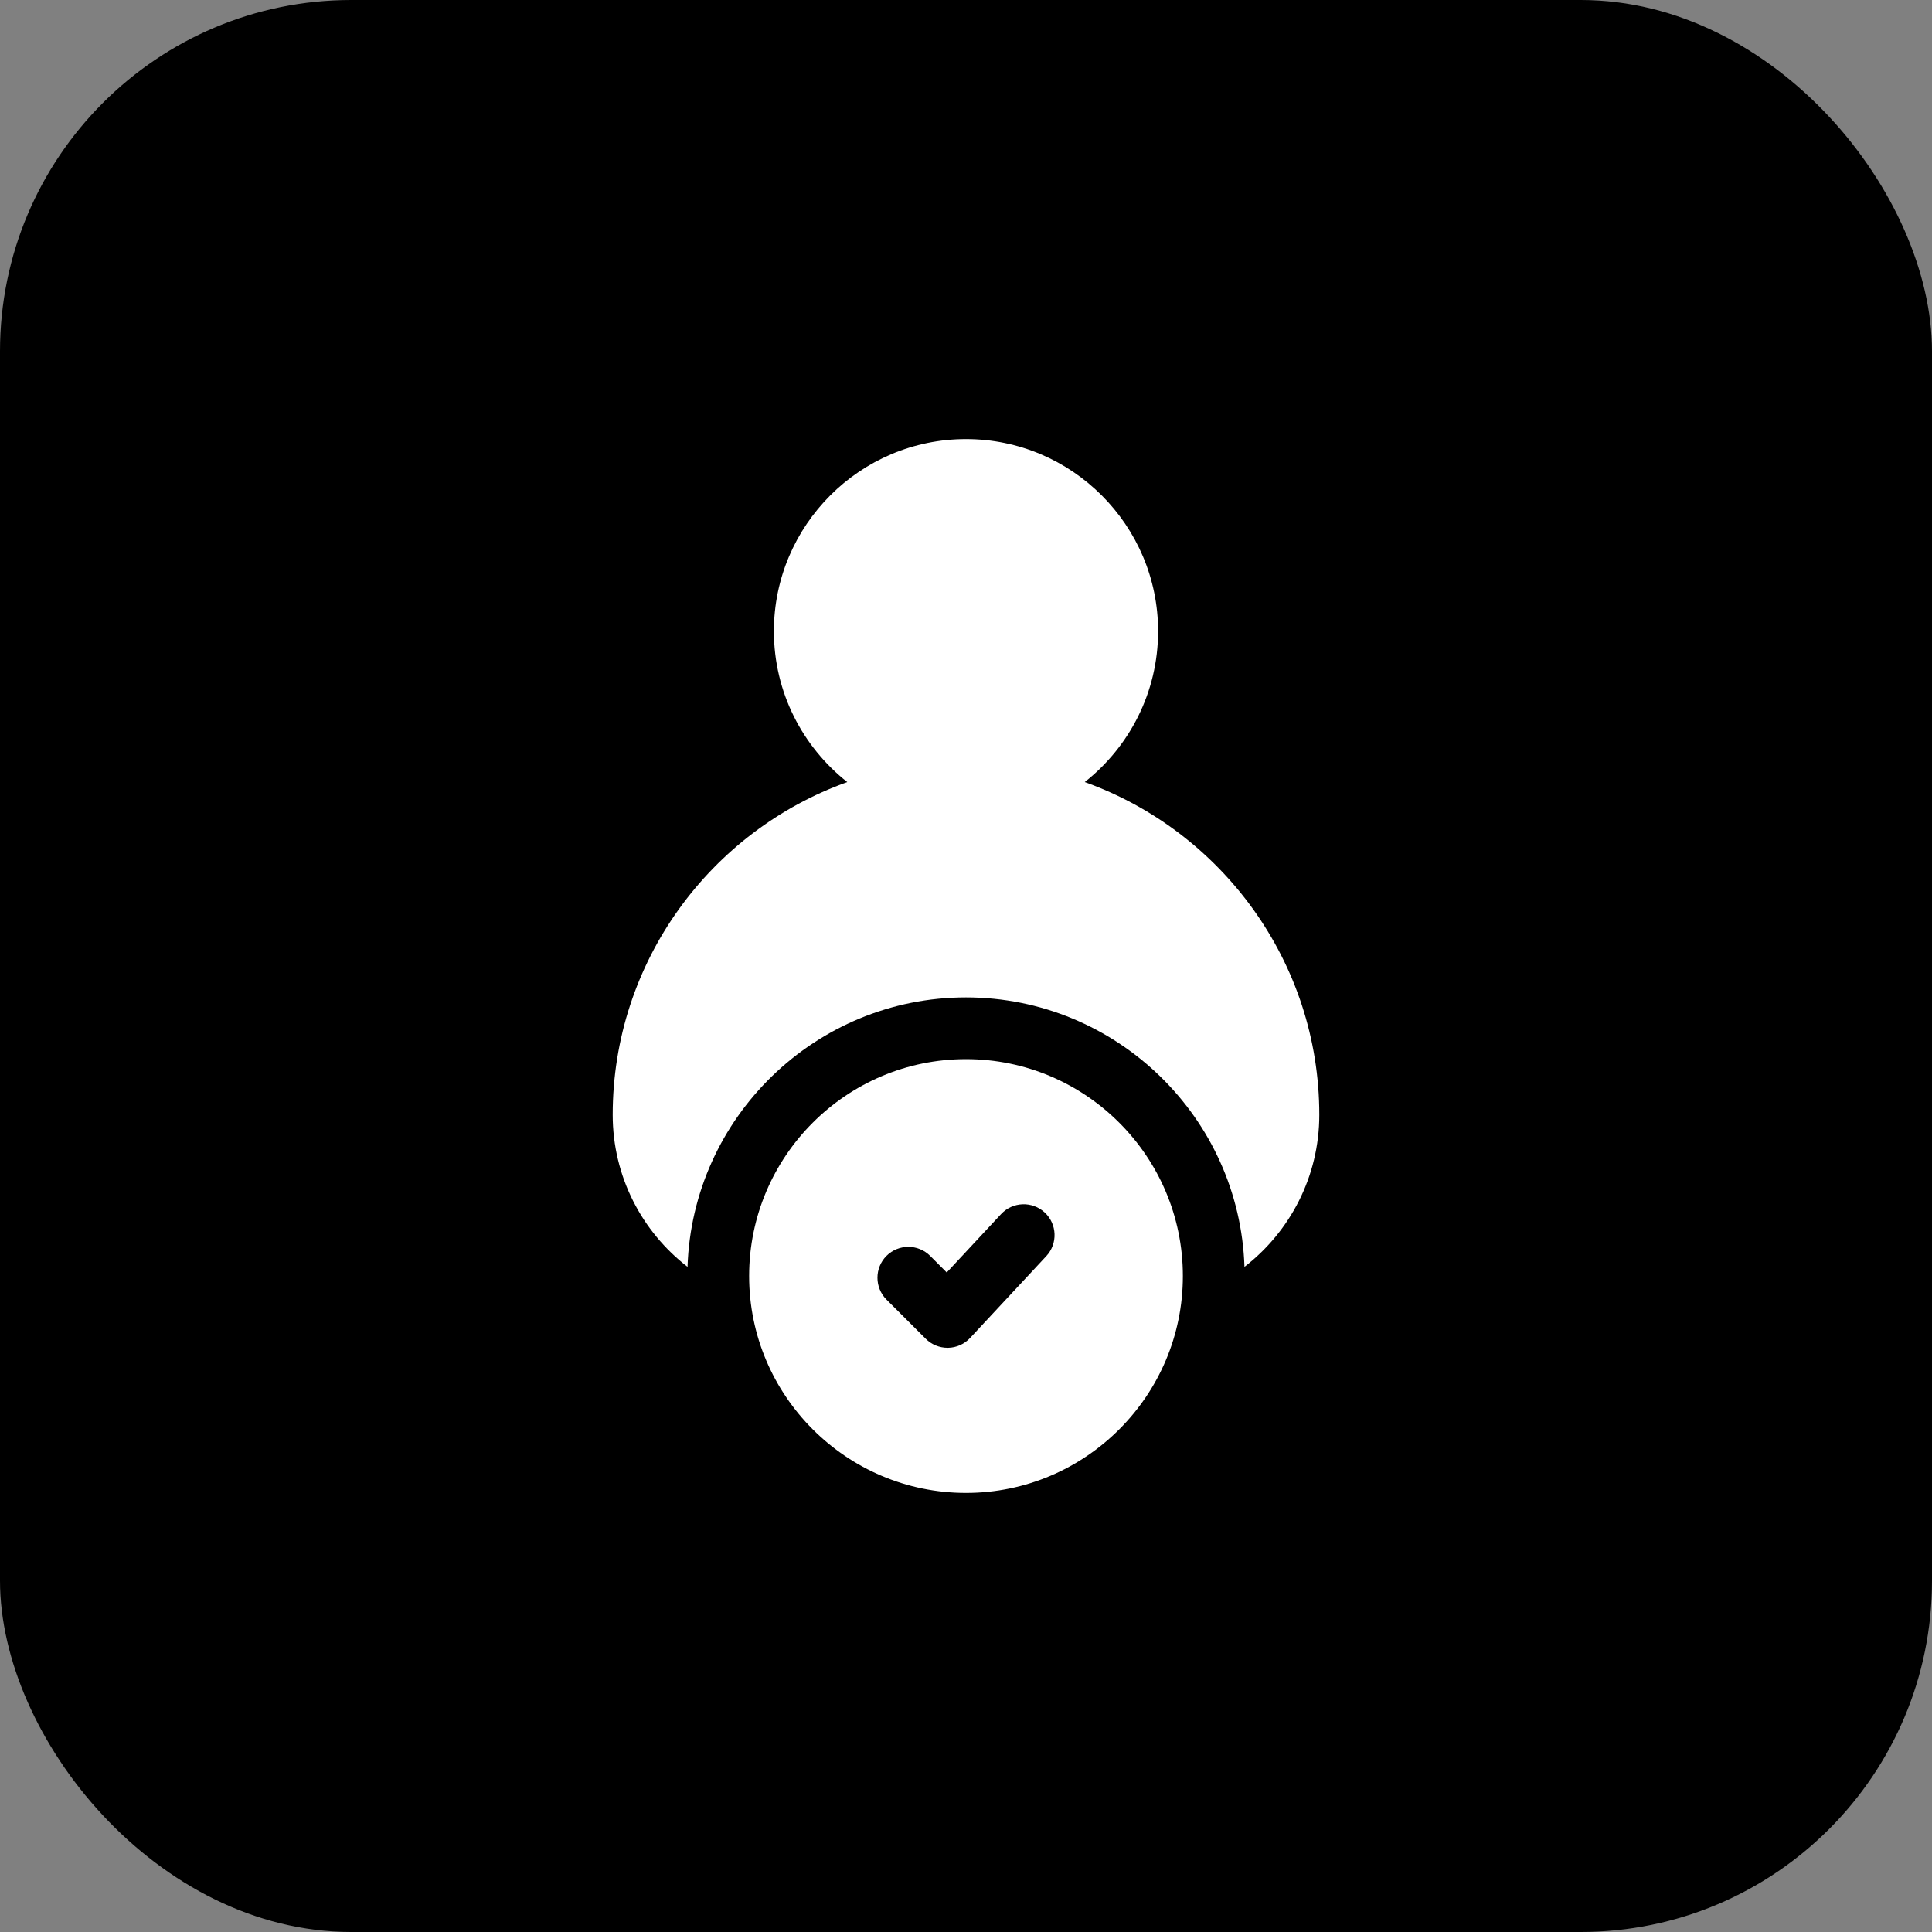
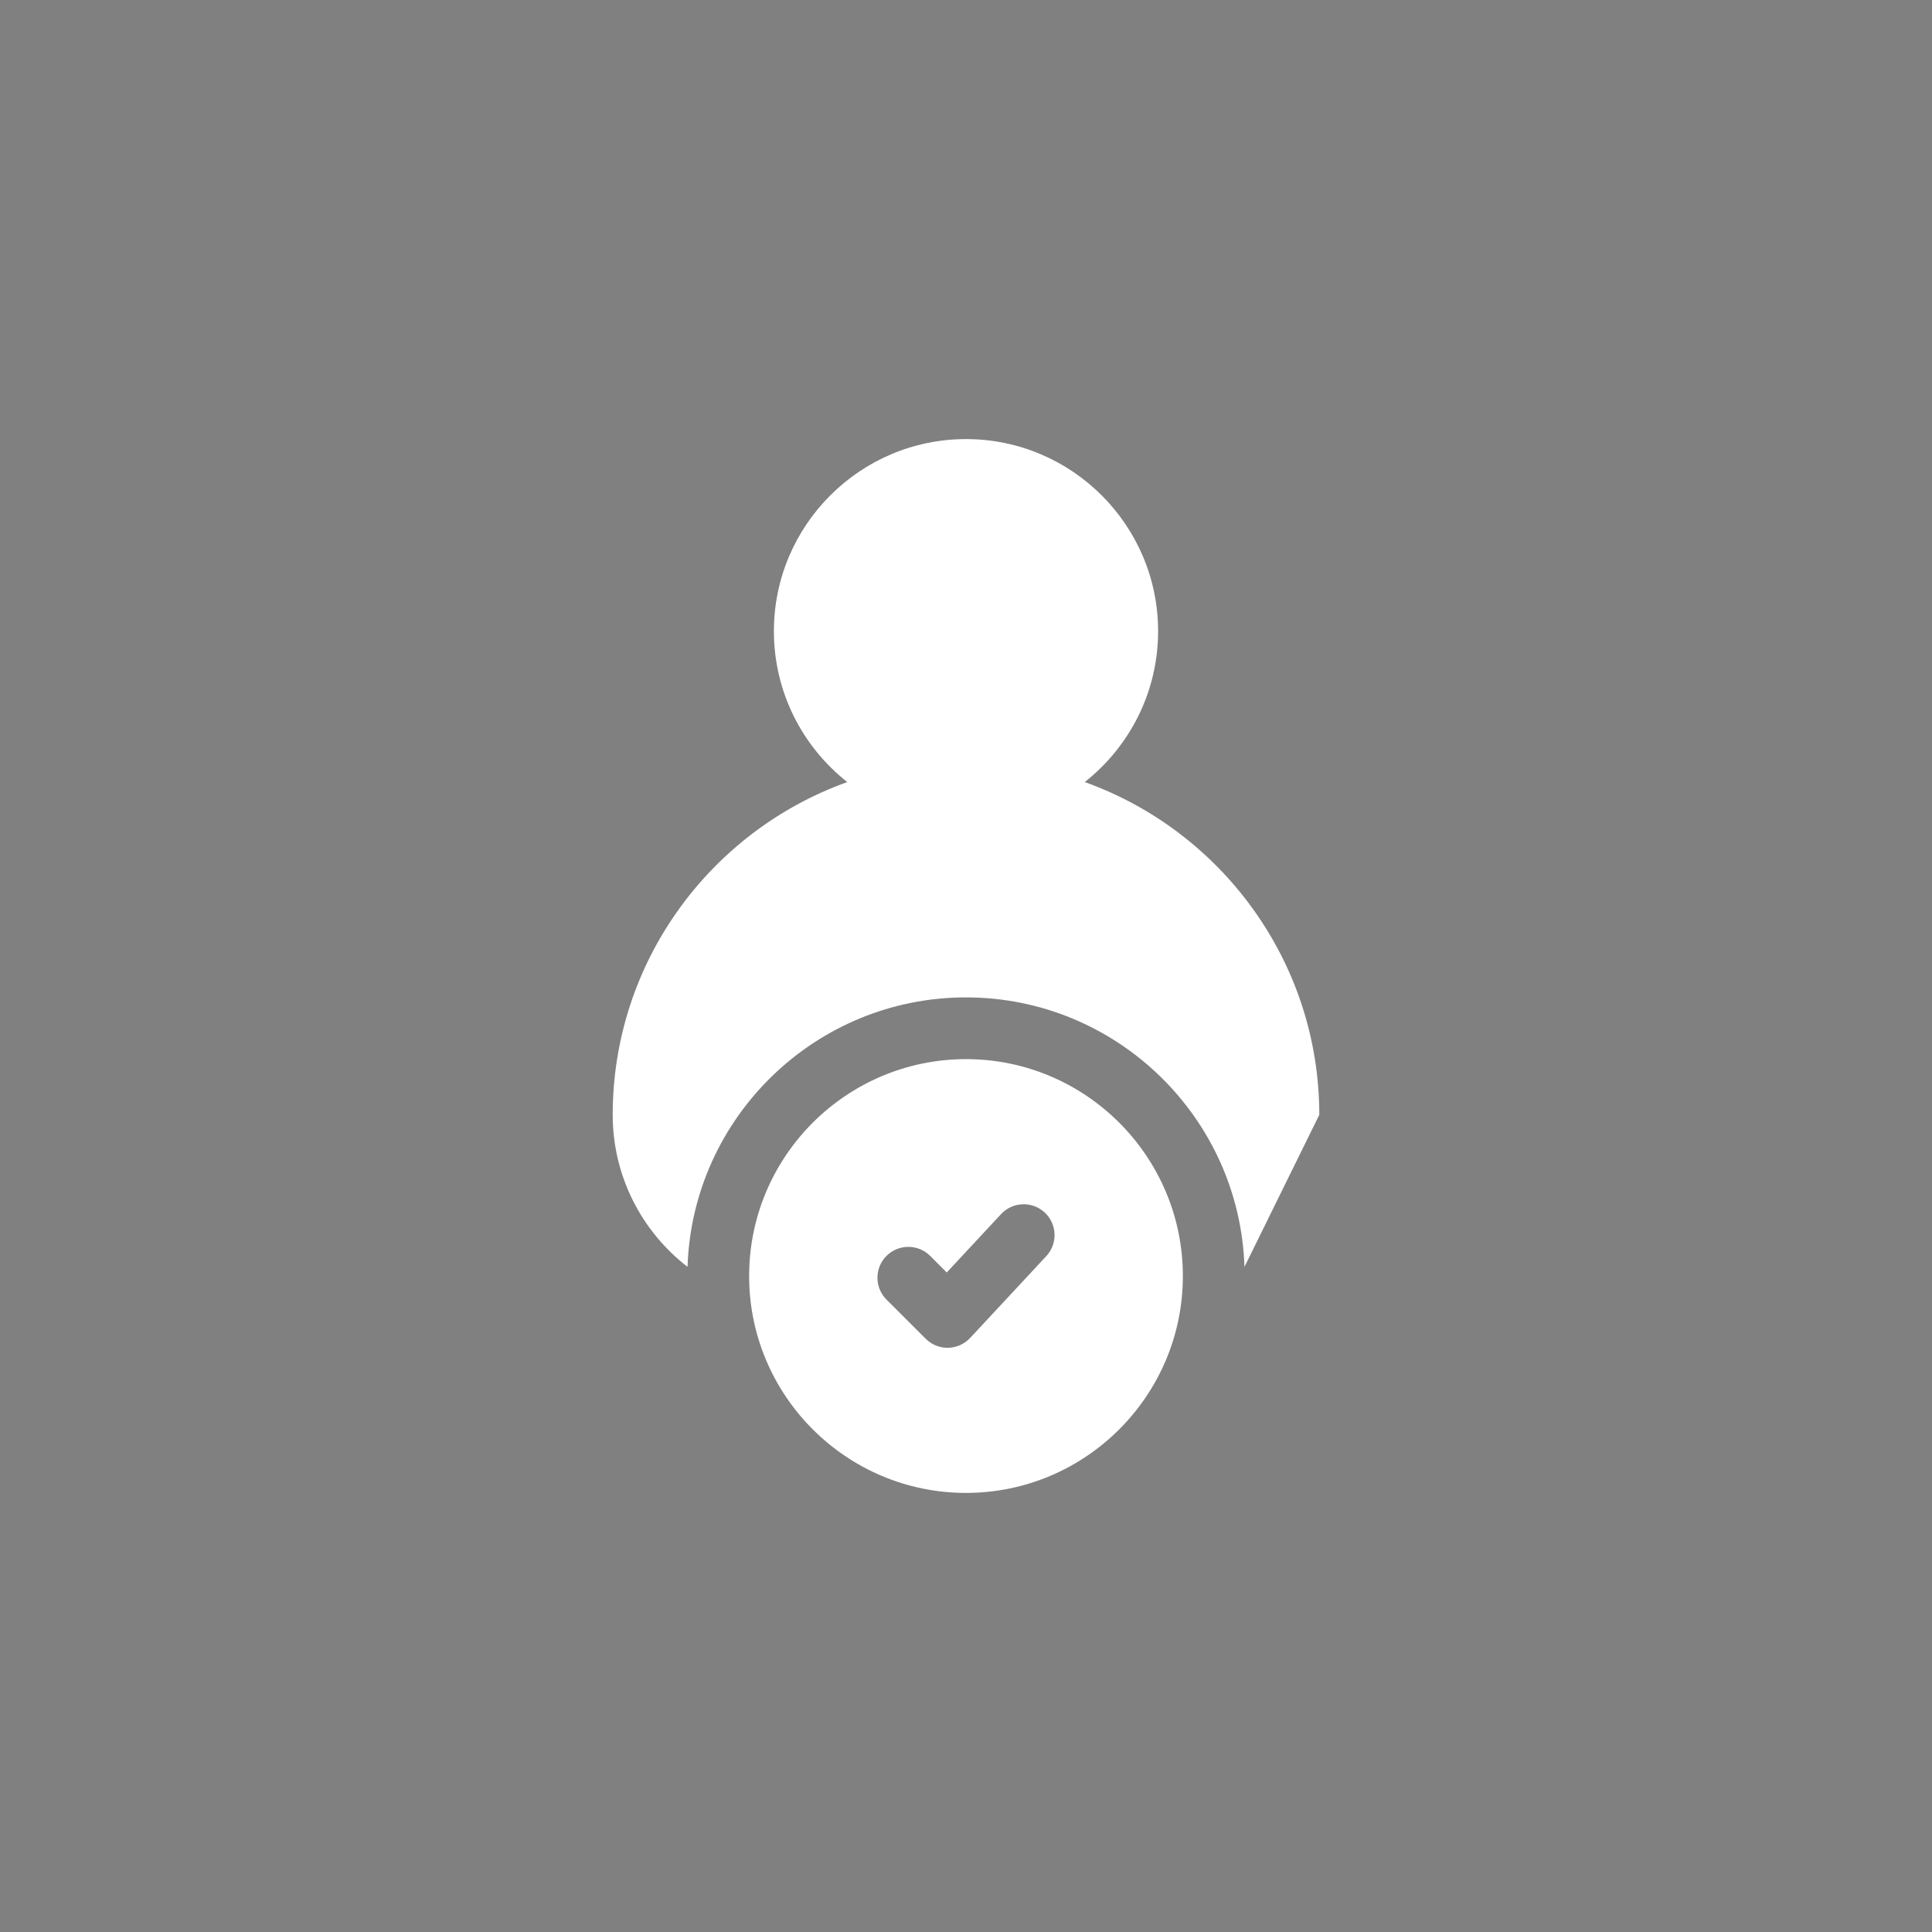
<svg xmlns="http://www.w3.org/2000/svg" fill="none" height="100%" overflow="visible" preserveAspectRatio="none" style="display: block;" viewBox="0 0 44 44" width="100%">
  <rect x="0" y="0" width="44" height="44" fill="#808080" stroke="none" />
  <g id="Frame 1000005312">
-     <rect fill="black" height="44" rx="8" width="44" />
    <g id="fi_3803537">
      <g id="Group">
-         <path d="M30.046 25.389C30.046 21.901 27.814 18.924 24.704 17.811C25.721 17.009 26.375 15.767 26.375 14.375C26.375 11.963 24.412 10 22 10C19.588 10 17.625 11.963 17.625 14.375C17.625 15.767 18.279 17.009 19.296 17.811C16.186 18.924 13.954 21.901 13.954 25.389C13.954 26.797 14.622 28.051 15.658 28.852C15.769 25.449 18.571 22.715 22 22.715C25.429 22.715 28.231 25.449 28.342 28.852C29.378 28.051 30.046 26.797 30.046 25.389Z" fill="white" id="Vector" />
+         <path d="M30.046 25.389C30.046 21.901 27.814 18.924 24.704 17.811C25.721 17.009 26.375 15.767 26.375 14.375C26.375 11.963 24.412 10 22 10C19.588 10 17.625 11.963 17.625 14.375C17.625 15.767 18.279 17.009 19.296 17.811C16.186 18.924 13.954 21.901 13.954 25.389C13.954 26.797 14.622 28.051 15.658 28.852C15.769 25.449 18.571 22.715 22 22.715C25.429 22.715 28.231 25.449 28.342 28.852Z" fill="white" id="Vector" />
        <path d="M22 24.121C19.276 24.121 17.061 26.337 17.061 29.061C17.061 31.784 19.276 34 22 34C24.724 34 26.939 31.784 26.939 29.061C26.939 26.337 24.724 24.121 22 24.121ZM21.592 30.695C21.587 30.695 21.583 30.695 21.579 30.695C21.393 30.695 21.214 30.621 21.082 30.489L20.189 29.597C19.915 29.322 19.915 28.877 20.189 28.602C20.464 28.328 20.909 28.328 21.184 28.602L21.561 28.98L22.799 27.65C23.064 27.366 23.508 27.35 23.793 27.614C24.077 27.879 24.093 28.324 23.828 28.608L22.094 30.471C21.964 30.611 21.782 30.692 21.592 30.695Z" fill="white" id="Vector_2" />
      </g>
    </g>
  </g>
</svg>